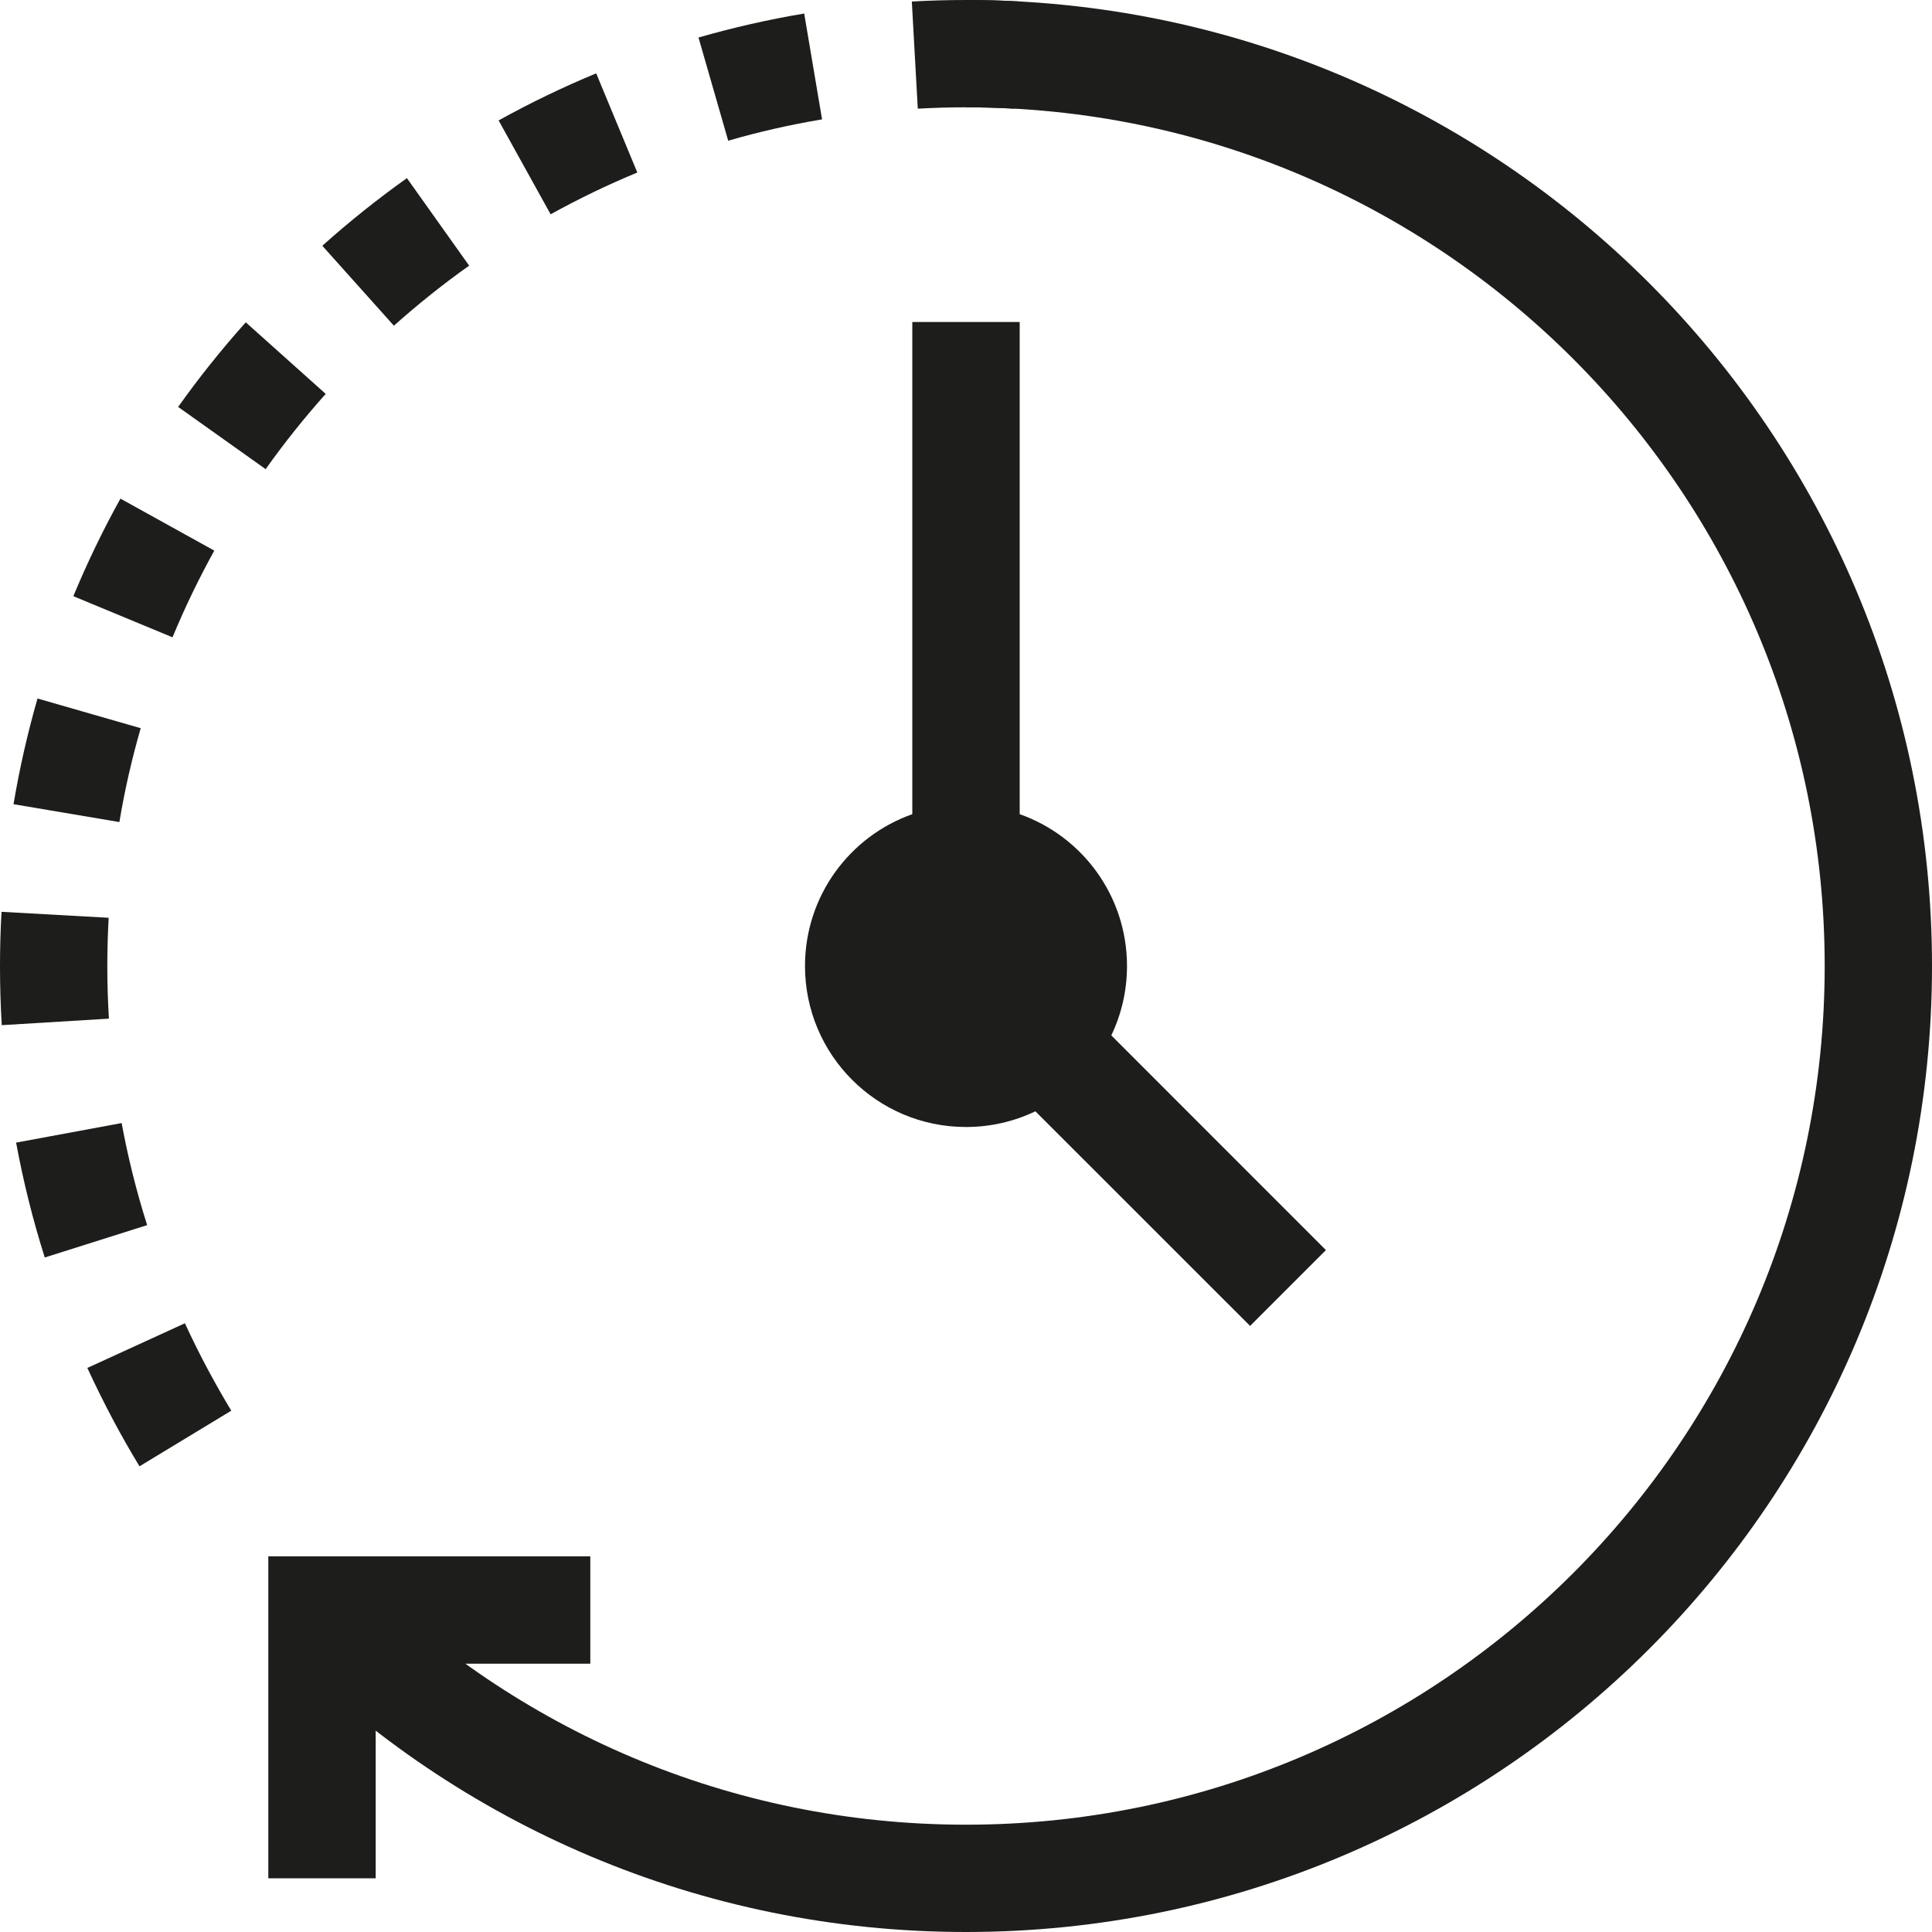
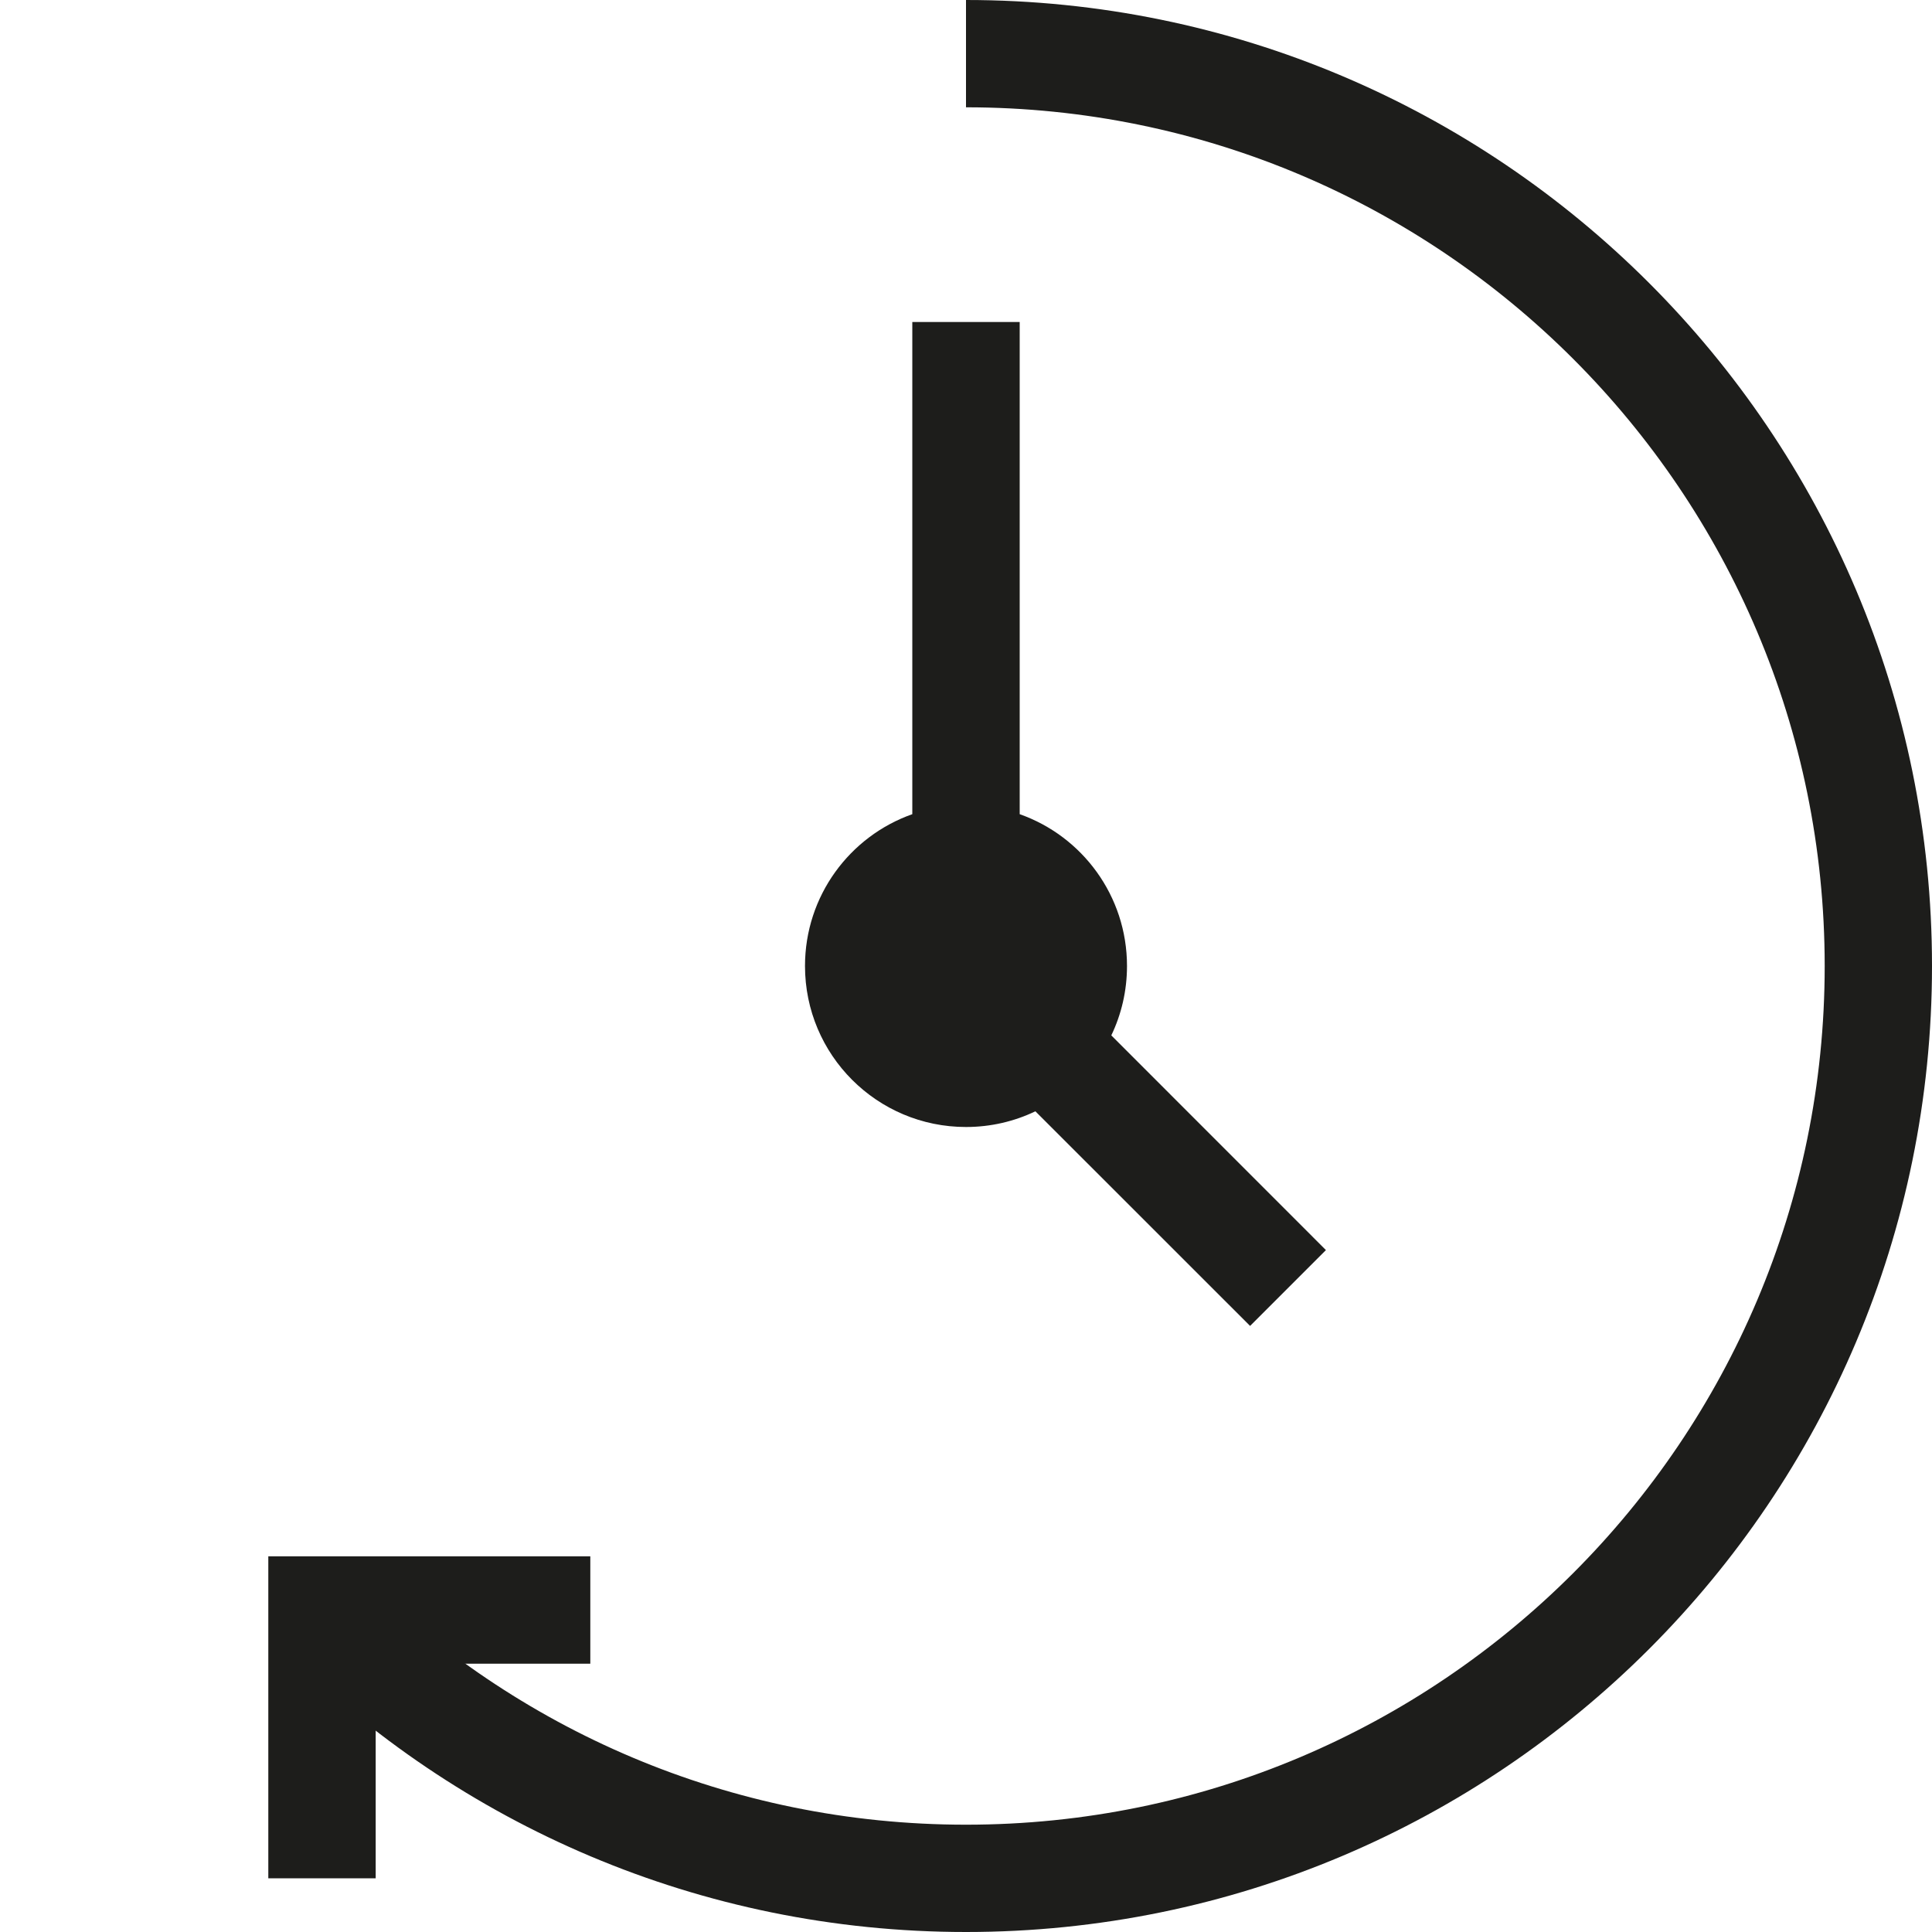
<svg xmlns="http://www.w3.org/2000/svg" width="24" height="24" viewBox="0 0 24 24" fill="none">
  <path fill-rule="evenodd" clip-rule="evenodd" d="M12 0C18.627 0 24 5.373 24 12C24 18.627 18.627 24 12 24C8.694 24 5.699 22.662 3.529 20.499L4.471 19.555C6.401 21.479 9.061 22.667 12 22.667C17.89 22.667 22.667 17.89 22.667 12C22.667 6.11 17.89 1.333 12 1.333V0Z" fill="#1D1D1B" />
-   <path fill-rule="evenodd" clip-rule="evenodd" d="M11.327 0.019C11.55 0.006 11.774 0 12 0C12.226 0 12.45 0.006 12.673 0.019L12.599 1.35C12.401 1.339 12.201 1.333 12 1.333C11.799 1.333 11.599 1.339 11.401 1.35L11.327 0.019ZM8.677 0.466C9.105 0.343 9.543 0.243 9.99 0.168L10.212 1.483C9.815 1.549 9.426 1.638 9.046 1.748L8.677 0.466ZM6.194 1.496C6.585 1.279 6.99 1.084 7.406 0.911L7.917 2.143C7.547 2.296 7.188 2.47 6.84 2.662L6.194 1.496ZM4.004 3.053C4.338 2.754 4.689 2.473 5.055 2.213L5.828 3.3C5.502 3.531 5.19 3.781 4.893 4.046L4.004 3.053ZM2.213 5.055C2.473 4.689 2.754 4.338 3.053 4.004L4.046 4.893C3.781 5.19 3.531 5.502 3.3 5.828L2.213 5.055ZM0.911 7.406C1.084 6.99 1.279 6.585 1.496 6.194L2.662 6.84C2.47 7.188 2.296 7.547 2.143 7.917L0.911 7.406ZM0.168 9.99C0.243 9.543 0.343 9.105 0.466 8.677L1.748 9.046C1.638 9.426 1.549 9.815 1.483 10.212L0.168 9.99ZM0 12C0 11.774 0.006 11.55 0.019 11.327L1.35 11.401C1.339 11.599 1.333 11.799 1.333 12C1.333 12.22 1.34 12.438 1.353 12.654L0.022 12.735C0.007 12.492 0 12.247 0 12ZM0.556 15.621C0.409 15.157 0.29 14.68 0.2 14.194L1.511 13.951C1.591 14.384 1.697 14.807 1.828 15.219L0.556 15.621ZM1.412 17.652C1.297 17.436 1.188 17.216 1.085 16.993L2.297 16.438C2.388 16.636 2.485 16.831 2.588 17.023C2.679 17.193 2.774 17.36 2.873 17.524L1.733 18.215C1.621 18.031 1.514 17.843 1.412 17.652Z" fill="#1D1D1B" />
  <path fill-rule="evenodd" clip-rule="evenodd" d="M3.333 23.333L3.333 19.333H7.333L7.333 20.667H4.667L4.667 23.333H3.333Z" fill="#1D1D1B" />
  <path fill-rule="evenodd" clip-rule="evenodd" d="M12.862 13.805L15.529 16.471L16.471 15.529L13.805 12.862C13.93 12.601 14 12.309 14 12C14 11.129 13.444 10.388 12.667 10.114V4H11.333V10.114C10.556 10.388 10 11.129 10 12C10 13.105 10.895 14 12 14C12.309 14 12.601 13.93 12.862 13.805Z" fill="#1D1D1B" />
</svg>